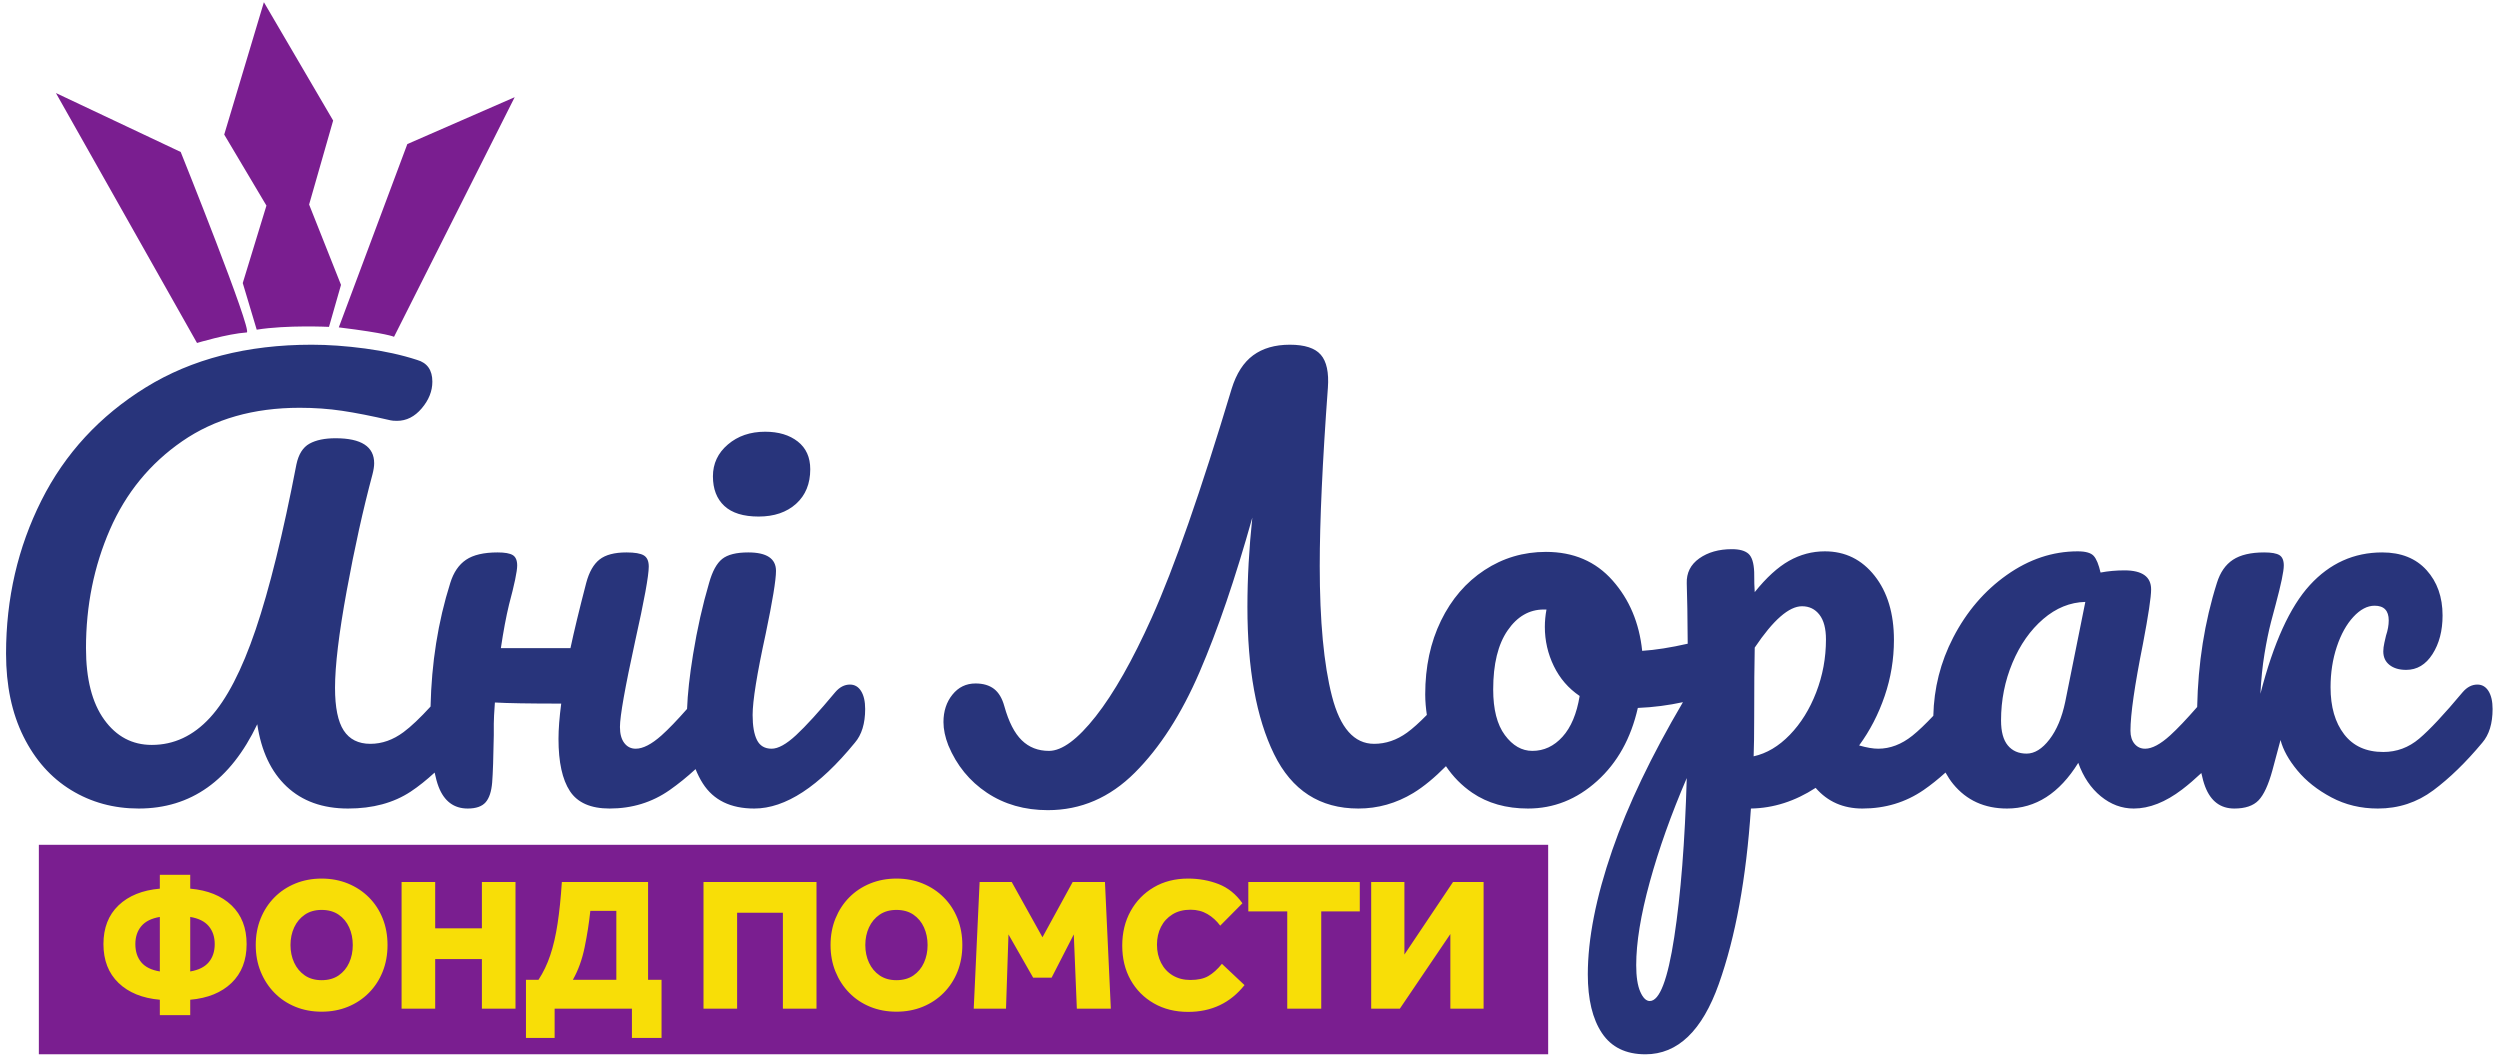
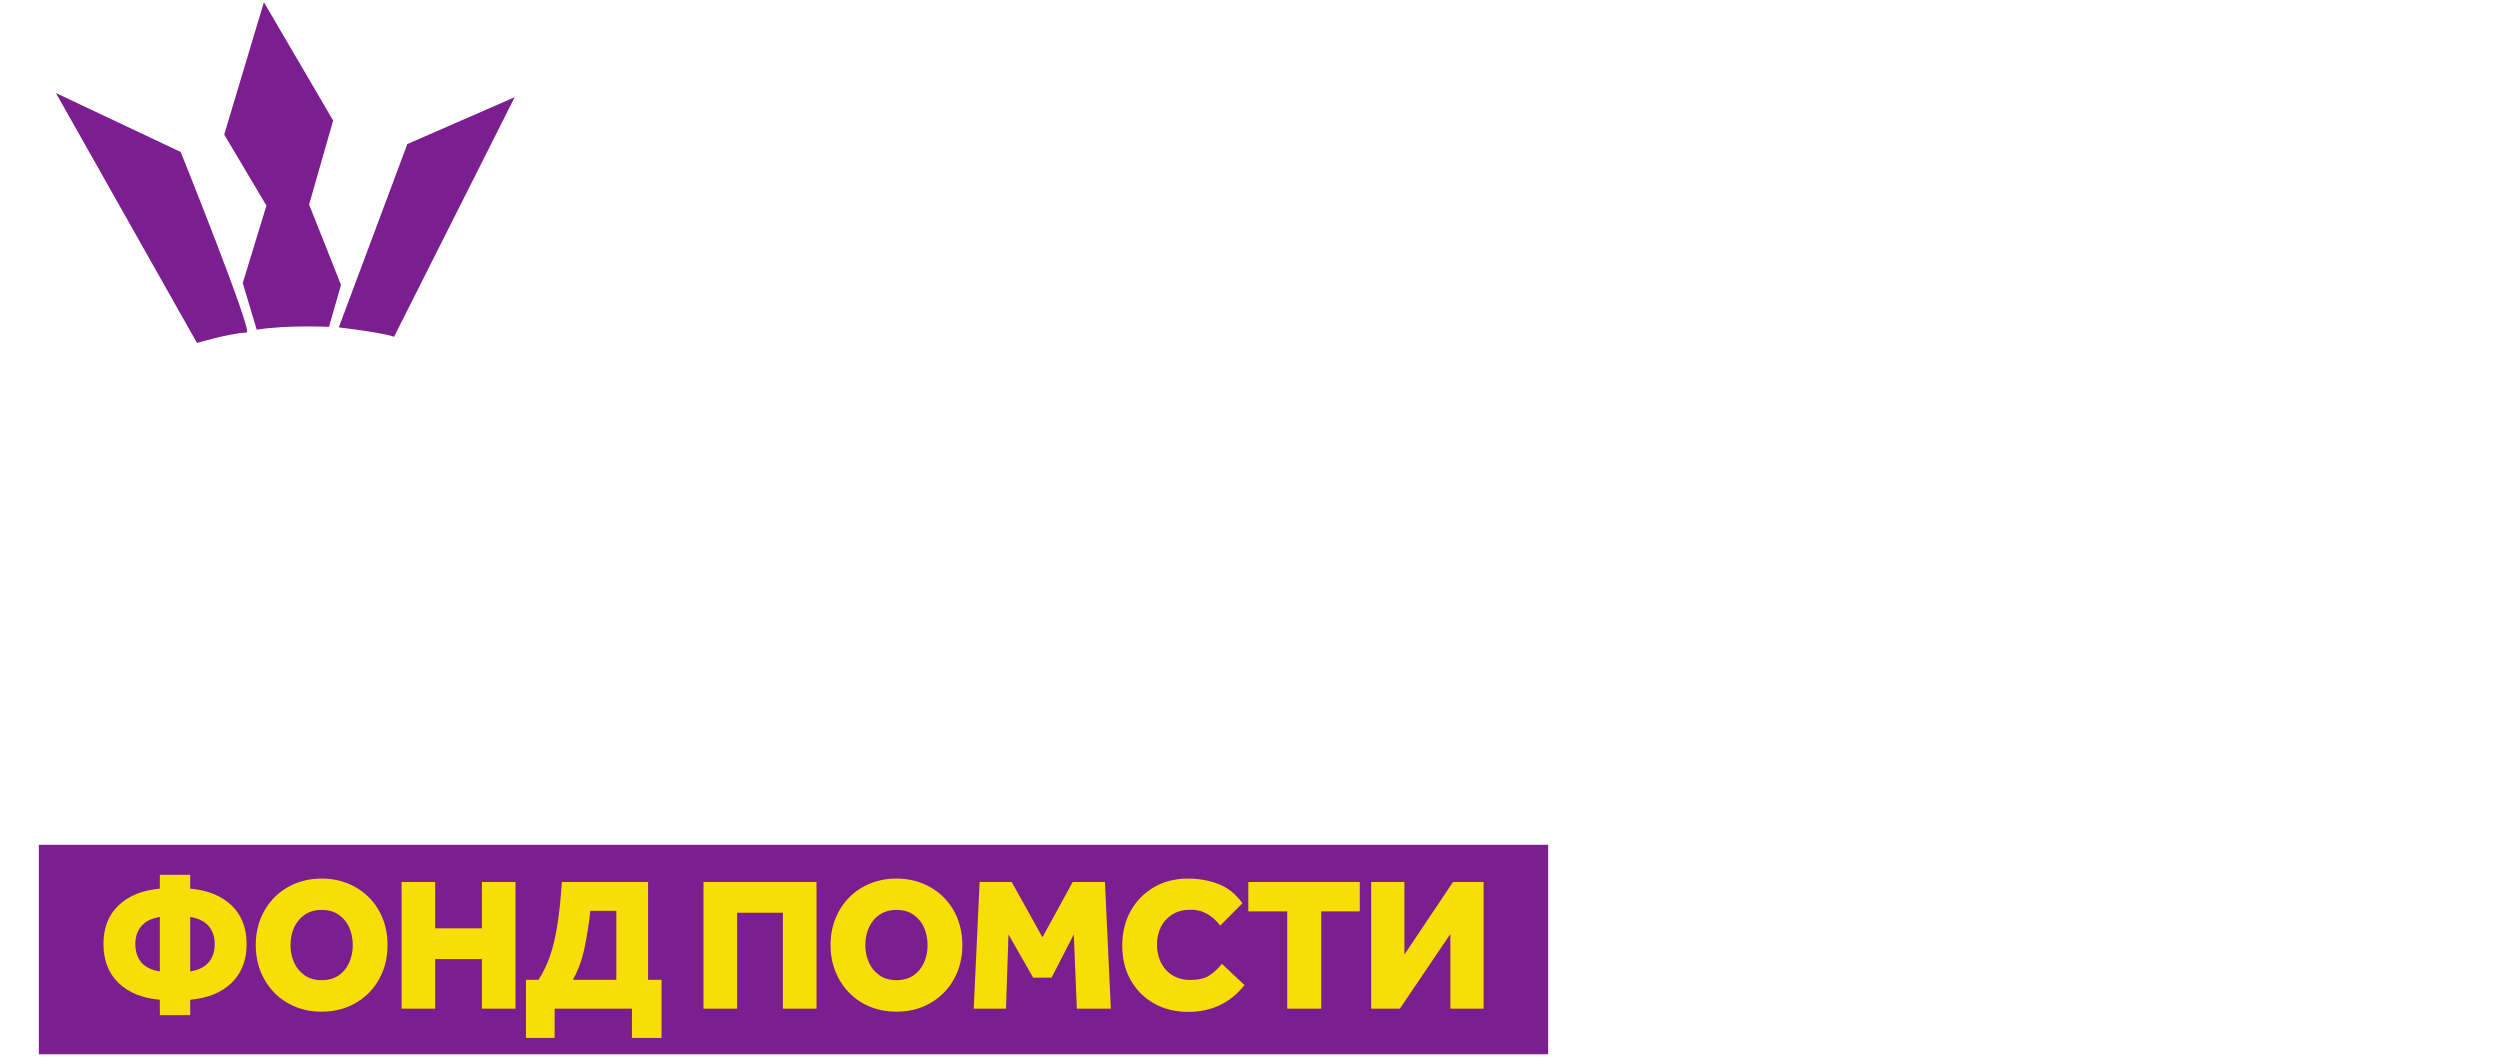
<svg xmlns="http://www.w3.org/2000/svg" width="228" height="97" viewBox="0 0 228 97" fill="none">
-   <path d="M188.347 64.018C188.05 65.44 187.57 66.581 186.908 67.44C186.247 68.3 185.552 68.729 184.826 68.729C184.099 68.729 183.528 68.481 183.115 67.985C182.702 67.489 182.495 66.729 182.495 65.705C182.495 63.853 182.843 62.101 183.536 60.448C184.231 58.796 185.164 57.465 186.339 56.456C187.512 55.448 188.794 54.928 190.182 54.894L188.347 64.018ZM165.635 63.15C165.04 64.688 164.238 65.977 163.23 67.018C162.222 68.06 161.123 68.713 159.932 68.977C159.964 68.152 159.982 66.977 159.982 65.457C159.982 62.646 159.998 60.514 160.031 59.06C161.718 56.548 163.156 55.29 164.346 55.29C165.007 55.29 165.536 55.548 165.932 56.06C166.33 56.572 166.528 57.324 166.528 58.316C166.528 60.001 166.23 61.613 165.635 63.15ZM152.692 85.466C152.098 89.35 151.354 91.293 150.46 91.293C150.131 91.293 149.84 91.012 149.594 90.449C149.346 89.886 149.222 89.077 149.222 88.02C149.222 85.969 149.635 83.44 150.46 80.433C151.287 77.424 152.411 74.266 153.832 70.961C153.667 76.746 153.287 81.581 152.692 85.466ZM142.502 67.192C141.724 68.052 140.807 68.481 139.75 68.481C138.79 68.481 137.956 68.002 137.246 67.044C136.534 66.085 136.179 64.696 136.179 62.878C136.179 60.564 136.616 58.77 137.494 57.497C138.368 56.225 139.468 55.588 140.791 55.588H141.039C140.94 56.117 140.89 56.646 140.89 57.174C140.89 58.432 141.163 59.622 141.708 60.745C142.254 61.87 143.039 62.778 144.064 63.473C143.799 65.093 143.278 66.333 142.502 67.192ZM226.952 63.026C226.704 62.63 226.364 62.432 225.936 62.432C225.44 62.432 224.994 62.664 224.596 63.126C222.911 65.142 221.588 66.556 220.63 67.365C219.671 68.176 218.579 68.581 217.356 68.581C215.803 68.581 214.612 68.044 213.787 66.969C212.959 65.894 212.547 64.465 212.547 62.68C212.547 61.357 212.736 60.125 213.116 58.985C213.496 57.845 214 56.936 214.63 56.257C215.256 55.581 215.902 55.241 216.563 55.241C217.423 55.241 217.852 55.688 217.852 56.58C217.852 57.01 217.77 57.473 217.604 57.969C217.571 58.101 217.522 58.316 217.456 58.613C217.39 58.91 217.356 59.176 217.356 59.406C217.356 59.936 217.547 60.349 217.927 60.646C218.307 60.944 218.811 61.093 219.439 61.093C220.431 61.093 221.232 60.614 221.844 59.654C222.456 58.696 222.762 57.522 222.762 56.133C222.762 54.448 222.274 53.068 221.299 51.993C220.323 50.918 218.976 50.381 217.258 50.381C214.679 50.381 212.48 51.373 210.662 53.357C208.843 55.34 207.34 58.646 206.15 63.274C206.215 61.953 206.339 60.737 206.522 59.629C206.703 58.522 206.902 57.556 207.116 56.729C207.331 55.902 207.471 55.373 207.538 55.142C208.034 53.29 208.282 52.101 208.282 51.572C208.282 51.109 208.15 50.796 207.886 50.629C207.62 50.464 207.158 50.381 206.496 50.381C205.274 50.381 204.323 50.605 203.646 51.05C202.967 51.497 202.48 52.2 202.183 53.158C201.048 56.744 200.463 60.524 200.382 64.478C199.394 65.609 198.57 66.477 197.918 67.068C197.026 67.878 196.264 68.282 195.636 68.282C195.24 68.282 194.918 68.134 194.67 67.837C194.422 67.54 194.298 67.142 194.298 66.646C194.298 65.158 194.678 62.514 195.438 58.712C195.934 56.101 196.182 54.448 196.182 53.753C196.182 52.597 195.371 52.018 193.752 52.018C192.991 52.018 192.264 52.084 191.57 52.216C191.404 51.489 191.199 50.985 190.951 50.704C190.703 50.424 190.215 50.282 189.487 50.282C187.207 50.282 185.05 51.001 183.016 52.44C180.983 53.877 179.354 55.778 178.132 58.142C176.967 60.393 176.375 62.776 176.319 65.281C175.6 66.041 174.959 66.656 174.412 67.093C173.42 67.886 172.379 68.282 171.288 68.282C170.826 68.282 170.247 68.184 169.552 67.985C170.544 66.63 171.32 65.126 171.883 63.473C172.446 61.82 172.727 60.118 172.727 58.365C172.727 55.953 172.139 54.001 170.966 52.513C169.792 51.026 168.28 50.282 166.428 50.282C165.271 50.282 164.18 50.572 163.156 51.15C162.131 51.729 161.09 52.68 160.031 54.001C159.998 53.605 159.982 52.993 159.982 52.166C159.948 51.341 159.775 50.786 159.462 50.505C159.147 50.225 158.643 50.084 157.948 50.084C156.759 50.084 155.767 50.365 154.974 50.926C154.18 51.489 153.799 52.249 153.832 53.208C153.875 54.424 153.904 56.264 153.919 58.706C152.358 59.061 150.971 59.28 149.767 59.357C149.502 56.812 148.602 54.67 147.064 52.936C145.527 51.2 143.502 50.332 140.99 50.332C138.939 50.332 137.072 50.886 135.386 51.993C133.7 53.101 132.378 54.638 131.419 56.605C130.459 58.572 129.98 60.812 129.98 63.324C129.98 63.968 130.04 64.589 130.128 65.2C129.442 65.9 128.834 66.45 128.319 66.82C127.378 67.498 126.376 67.837 125.319 67.837C123.5 67.837 122.22 66.39 121.476 63.497C120.732 60.605 120.36 56.646 120.36 51.621C120.36 47.522 120.608 42.1 121.104 35.356C121.203 33.968 120.988 32.968 120.459 32.356C119.93 31.744 118.988 31.438 117.632 31.438C116.276 31.438 115.162 31.761 114.286 32.405C113.41 33.05 112.756 34.066 112.327 35.454C109.516 44.81 107.087 51.77 105.038 56.332C103.284 60.233 101.582 63.233 99.93 65.333C98.276 67.432 96.855 68.481 95.664 68.481C94.672 68.481 93.846 68.158 93.186 67.514C92.523 66.869 91.995 65.837 91.599 64.416C91.4 63.688 91.086 63.16 90.656 62.828C90.226 62.498 89.664 62.332 88.97 62.332C88.11 62.332 87.408 62.672 86.863 63.349C86.318 64.026 86.044 64.861 86.044 65.853C86.044 66.514 86.194 67.225 86.491 67.985C87.251 69.804 88.424 71.242 90.011 72.3C91.599 73.358 93.45 73.886 95.566 73.886C98.574 73.886 101.219 72.746 103.5 70.465C105.78 68.184 107.747 65.126 109.4 61.29C111.054 57.456 112.656 52.761 114.211 47.208C113.914 50.018 113.764 52.729 113.764 55.34C113.764 60.993 114.575 65.473 116.195 68.778C117.814 72.085 120.376 73.738 123.882 73.738C125.666 73.738 127.335 73.266 128.89 72.325C129.851 71.742 130.847 70.908 131.871 69.876C132.515 70.828 133.307 71.644 134.27 72.3C135.675 73.258 137.37 73.738 139.352 73.738C141.7 73.738 143.799 72.904 145.651 71.233C147.502 69.565 148.742 67.341 149.37 64.564C150.818 64.504 152.183 64.32 153.484 64.038C150.607 68.93 148.454 73.432 147.039 77.532C145.551 81.845 144.808 85.622 144.808 88.862C144.808 91.144 145.238 92.929 146.098 94.218C146.958 95.508 148.279 96.152 150.064 96.152C153.006 96.152 155.238 94.012 156.759 89.73C158.279 85.449 159.255 80.118 159.684 73.738C161.734 73.705 163.702 73.077 165.586 71.853C166.676 73.11 168.098 73.738 169.85 73.738C171.934 73.738 173.792 73.176 175.43 72.052C176.116 71.58 176.782 71.04 177.431 70.456C177.639 70.825 177.864 71.181 178.132 71.506C179.354 72.994 180.991 73.738 183.042 73.738C185.652 73.738 187.818 72.349 189.538 69.572C190 70.861 190.686 71.878 191.595 72.622C192.504 73.366 193.504 73.738 194.595 73.738C196.016 73.738 197.488 73.16 199.008 72.002C199.607 71.548 200.188 71.038 200.762 70.501C200.862 70.973 200.978 71.398 201.116 71.754C201.628 73.077 202.512 73.738 203.77 73.738C204.762 73.738 205.496 73.49 205.976 72.994C206.455 72.498 206.876 71.589 207.24 70.266C207.67 68.68 207.918 67.754 207.984 67.489C208.215 68.382 208.728 69.308 209.522 70.266C210.315 71.226 211.348 72.044 212.622 72.721C213.894 73.4 215.307 73.738 216.86 73.738C218.746 73.738 220.431 73.185 221.919 72.077C223.407 70.969 224.894 69.522 226.382 67.737C227.01 67.01 227.324 65.985 227.324 64.662C227.324 63.969 227.2 63.424 226.952 63.026ZM77.515 62.432C77.019 62.432 76.572 62.664 76.176 63.126C74.688 64.91 73.498 66.217 72.606 67.044C71.714 67.87 70.97 68.282 70.374 68.282C69.746 68.282 69.299 68.018 69.035 67.489C68.77 66.961 68.639 66.2 68.639 65.209C68.639 63.92 69.035 61.457 69.828 57.82C70.456 54.812 70.771 52.894 70.771 52.068C70.771 50.944 69.928 50.381 68.242 50.381C67.151 50.381 66.358 50.58 65.862 50.977C65.366 51.373 64.968 52.101 64.671 53.158C64.076 55.176 63.588 57.349 63.208 59.68C62.888 61.644 62.711 63.289 62.66 64.654C61.743 65.693 60.959 66.509 60.332 67.068C59.423 67.878 58.638 68.282 57.976 68.282C57.547 68.282 57.2 68.109 56.935 67.762C56.671 67.416 56.539 66.928 56.539 66.3C56.539 65.308 57.002 62.697 57.927 58.464C58.754 54.762 59.167 52.497 59.167 51.67C59.167 51.174 59.018 50.836 58.72 50.654C58.423 50.473 57.894 50.381 57.134 50.381C56.043 50.381 55.224 50.597 54.679 51.026C54.134 51.456 53.728 52.166 53.464 53.158C52.836 55.572 52.356 57.556 52.026 59.109H45.679C45.91 57.556 46.158 56.233 46.423 55.142C46.919 53.29 47.167 52.101 47.167 51.572C47.167 51.109 47.034 50.796 46.77 50.629C46.504 50.464 46.042 50.381 45.382 50.381C44.124 50.381 43.166 50.605 42.506 51.05C41.843 51.497 41.364 52.2 41.067 53.158C39.936 56.732 39.354 60.497 39.267 64.437C38.318 65.474 37.494 66.258 36.802 66.77C35.843 67.482 34.835 67.837 33.778 67.837C32.687 67.837 31.876 67.432 31.347 66.622C30.818 65.812 30.554 64.514 30.554 62.729C30.554 60.713 30.908 57.762 31.62 53.877C32.331 49.993 33.115 46.448 33.975 43.241C34.075 42.844 34.124 42.513 34.124 42.249C34.124 40.729 32.951 39.968 30.603 39.968C29.612 39.968 28.819 40.133 28.223 40.464C27.628 40.794 27.231 41.422 27.034 42.348C25.81 48.696 24.57 53.721 23.314 57.422C22.058 61.126 20.668 63.804 19.148 65.457C17.627 67.11 15.859 67.936 13.843 67.936C12.058 67.936 10.611 67.168 9.503 65.63C8.395 64.093 7.842 61.92 7.842 59.109C7.842 55.241 8.568 51.638 10.024 48.298C11.479 44.96 13.676 42.273 16.619 40.24C19.562 38.208 23.132 37.19 27.331 37.19C28.686 37.19 29.975 37.282 31.199 37.464C32.422 37.645 33.892 37.934 35.612 38.332C35.744 38.365 35.942 38.381 36.207 38.381C37.067 38.381 37.819 38.001 38.463 37.24C39.108 36.48 39.431 35.67 39.431 34.81C39.431 33.753 38.967 33.092 38.042 32.826C36.62 32.364 35.042 32.017 33.306 31.785C31.571 31.554 29.942 31.438 28.422 31.438C22.536 31.438 17.495 32.736 13.296 35.33C9.098 37.926 5.924 41.365 3.776 45.645C1.627 49.928 0.552 54.58 0.552 59.605C0.552 62.514 1.08 65.034 2.139 67.168C3.198 69.3 4.643 70.928 6.479 72.052C8.314 73.176 10.371 73.738 12.652 73.738C17.412 73.738 21.016 71.176 23.463 66.052C23.826 68.498 24.719 70.39 26.14 71.729C27.562 73.068 29.43 73.738 31.744 73.738C33.992 73.738 35.892 73.225 37.447 72.201C38.17 71.724 38.9 71.137 39.639 70.458C39.742 70.946 39.859 71.388 40 71.754C40.512 73.077 41.398 73.738 42.654 73.738C43.414 73.738 43.959 73.548 44.29 73.168C44.62 72.788 44.819 72.184 44.886 71.357C44.951 70.532 45 69.093 45.034 67.044V66.002C45.034 65.638 45.067 64.994 45.134 64.068C46.256 64.134 48.274 64.168 51.183 64.168C51.018 65.424 50.935 66.498 50.935 67.39C50.935 69.506 51.282 71.093 51.976 72.15C52.671 73.209 53.878 73.738 55.596 73.738C57.646 73.738 59.472 73.176 61.076 72.052C61.872 71.493 62.659 70.857 63.435 70.144C63.624 70.614 63.843 71.056 64.102 71.457C65.076 72.977 66.638 73.738 68.787 73.738C71.63 73.738 74.688 71.738 77.962 67.737C78.588 67.01 78.903 65.985 78.903 64.662C78.903 63.969 78.779 63.424 78.531 63.026C78.284 62.63 77.944 62.432 77.515 62.432ZM69.184 47.109C70.606 47.109 71.746 46.72 72.606 45.944C73.466 45.166 73.895 44.117 73.895 42.794C73.895 41.704 73.515 40.86 72.755 40.265C71.994 39.67 71.002 39.373 69.779 39.373C68.423 39.373 67.291 39.761 66.382 40.538C65.472 41.314 65.019 42.282 65.019 43.438C65.019 44.597 65.366 45.497 66.06 46.141C66.754 46.786 67.795 47.109 69.184 47.109Z" fill="#28347B" />
  <path d="M3.543 96.152H141.193V77.043H3.543V96.152ZM35.936 30.717L46.939 8.864L37.148 13.14L30.899 29.857C35.316 30.396 35.936 30.717 35.936 30.717ZM22.139 25.815L23.412 30.067C26.16 29.625 30.004 29.811 30.004 29.811L31.1 25.981L28.191 18.653L30.383 10.993L24.067 0.201L20.449 12.272L24.299 18.751L22.139 25.815ZM22.503 30.319C23.079 30.279 16.48 13.86 16.48 13.86L5.099 8.484L17.968 31.279C17.968 31.279 20.732 30.441 22.503 30.319Z" fill="#7A1E90" />
  <path d="M132.516 80.438L128.082 87.054V80.438H125.052V91.99H127.666L132.273 85.184V91.99H135.304V80.438H132.516ZM113.846 83.122H117.397V91.99H120.497V83.122H124.012V80.438H113.846V83.122ZM110.209 89.01C109.794 89.253 109.245 89.374 108.565 89.374C107.952 89.374 107.416 89.236 106.954 88.96C106.492 88.682 106.137 88.298 105.889 87.808C105.64 87.317 105.516 86.765 105.516 86.153C105.516 85.553 105.637 85.013 105.88 84.534C106.122 84.056 106.472 83.674 106.928 83.392C107.384 83.109 107.934 82.966 108.581 82.966C109.158 82.966 109.673 83.1 110.124 83.365C110.573 83.63 110.96 83.982 111.284 84.421L113.309 82.378C112.721 81.546 111.996 80.964 111.136 80.629C110.276 80.294 109.349 80.126 108.357 80.126C107.168 80.126 106.122 80.393 105.222 80.924C104.321 81.454 103.617 82.178 103.109 83.097C102.601 84.014 102.348 85.062 102.348 86.24C102.348 87.417 102.601 88.46 103.109 89.366C103.617 90.273 104.324 90.985 105.23 91.505C106.137 92.025 107.178 92.284 108.357 92.284C110.493 92.284 112.206 91.47 113.5 89.842L111.44 87.902C111.034 88.4 110.625 88.769 110.209 89.01ZM97.828 80.438L95.073 85.478L92.268 80.438H89.341L88.804 91.99H91.748L91.973 85.218L94.225 89.166H95.905L97.93 85.218L98.208 91.99H101.308L100.772 80.438H97.828ZM84.266 87.798C84.048 88.284 83.726 88.67 83.305 88.96C82.884 89.248 82.368 89.392 81.756 89.392C81.156 89.392 80.644 89.248 80.222 88.96C79.801 88.67 79.478 88.284 79.253 87.798C79.028 87.314 78.916 86.777 78.916 86.188C78.916 85.6 79.028 85.062 79.253 84.577C79.478 84.093 79.801 83.706 80.222 83.417C80.644 83.129 81.156 82.984 81.756 82.984C82.368 82.984 82.884 83.129 83.305 83.417C83.726 83.706 84.048 84.093 84.266 84.577C84.486 85.062 84.596 85.6 84.596 86.188C84.596 86.777 84.486 87.314 84.266 87.798ZM86.068 81.841C85.525 81.298 84.888 80.877 84.154 80.577C83.421 80.277 82.621 80.126 81.756 80.126C80.889 80.126 80.09 80.277 79.357 80.577C78.624 80.877 77.989 81.298 77.452 81.841C76.914 82.384 76.497 83.025 76.196 83.764C75.896 84.502 75.746 85.31 75.746 86.188C75.746 87.065 75.896 87.874 76.196 88.613C76.497 89.352 76.914 89.996 77.452 90.544C77.989 91.092 78.624 91.517 79.357 91.817C80.09 92.117 80.889 92.266 81.756 92.266C82.621 92.266 83.421 92.117 84.154 91.817C84.888 91.517 85.525 91.092 86.068 90.544C86.61 89.996 87.029 89.352 87.324 88.613C87.618 87.874 87.765 87.065 87.765 86.188C87.765 85.31 87.618 84.502 87.324 83.764C87.029 83.025 86.61 82.384 86.068 81.841ZM64.16 91.99H67.225V83.244H71.4V91.99H74.465V80.438H64.16V91.99ZM56.21 89.357H52.245C52.73 88.504 53.088 87.516 53.318 86.396C53.549 85.276 53.722 84.168 53.838 83.07H56.21V89.357ZM59.104 80.438H51.241C51.148 81.882 51.018 83.149 50.85 84.24C50.684 85.33 50.461 86.289 50.184 87.114C49.908 87.94 49.549 88.688 49.11 89.357H47.968V94.657H50.582V91.99H57.632V94.657H60.333V89.357H59.104V80.438ZM43.949 84.664H39.689V80.438H36.624V91.99H39.689V87.469H43.949V91.99H47.014V80.438H43.949V84.664ZM31.844 87.798C31.625 88.284 31.304 88.67 30.882 88.96C30.461 89.248 29.945 89.392 29.333 89.392C28.732 89.392 28.221 89.248 27.8 88.96C27.378 88.67 27.056 88.284 26.83 87.798C26.605 87.314 26.493 86.777 26.493 86.188C26.493 85.6 26.605 85.062 26.83 84.577C27.056 84.093 27.378 83.706 27.8 83.417C28.221 83.129 28.732 82.984 29.333 82.984C29.945 82.984 30.461 83.129 30.882 83.417C31.304 83.706 31.625 84.093 31.844 84.577C32.064 85.062 32.173 85.6 32.173 86.188C32.173 86.777 32.064 87.314 31.844 87.798ZM33.645 81.841C33.102 81.298 32.465 80.877 31.732 80.577C30.998 80.277 30.198 80.126 29.333 80.126C28.466 80.126 27.668 80.277 26.934 80.577C26.201 80.877 25.566 81.298 25.029 81.841C24.492 82.384 24.074 83.025 23.773 83.764C23.473 84.502 23.324 85.31 23.324 86.188C23.324 87.065 23.473 87.874 23.773 88.613C24.074 89.352 24.492 89.996 25.029 90.544C25.566 91.092 26.201 91.517 26.934 91.817C27.668 92.117 28.466 92.266 29.333 92.266C30.198 92.266 30.998 92.117 31.732 91.817C32.465 91.517 33.102 91.092 33.645 90.544C34.188 89.996 34.606 89.352 34.901 88.613C35.196 87.874 35.342 87.065 35.342 86.188C35.342 85.31 35.196 84.502 34.901 83.764C34.606 83.025 34.188 82.384 33.645 81.841ZM19.037 87.756C18.673 88.188 18.11 88.469 17.349 88.596V83.625C18.11 83.752 18.673 84.032 19.037 84.465C19.401 84.898 19.582 85.444 19.582 86.101C19.582 86.772 19.401 87.322 19.037 87.756ZM14.577 88.596C13.804 88.469 13.238 88.188 12.88 87.756C12.522 87.322 12.344 86.772 12.344 86.101C12.344 85.444 12.525 84.898 12.889 84.465C13.253 84.032 13.816 83.752 14.577 83.625V88.596ZM17.349 81.045V79.78H14.577V81.045C12.984 81.184 11.729 81.692 10.81 82.569C9.893 83.446 9.434 84.624 9.434 86.101C9.434 87.58 9.893 88.76 10.81 89.644C11.729 90.526 12.984 91.037 14.577 91.176V92.578H17.349V91.176C18.942 91.037 20.197 90.526 21.116 89.644C22.033 88.76 22.492 87.58 22.492 86.101C22.492 84.624 22.033 83.446 21.116 82.569C20.197 81.692 18.942 81.184 17.349 81.045Z" fill="#F8DE07" />
</svg>